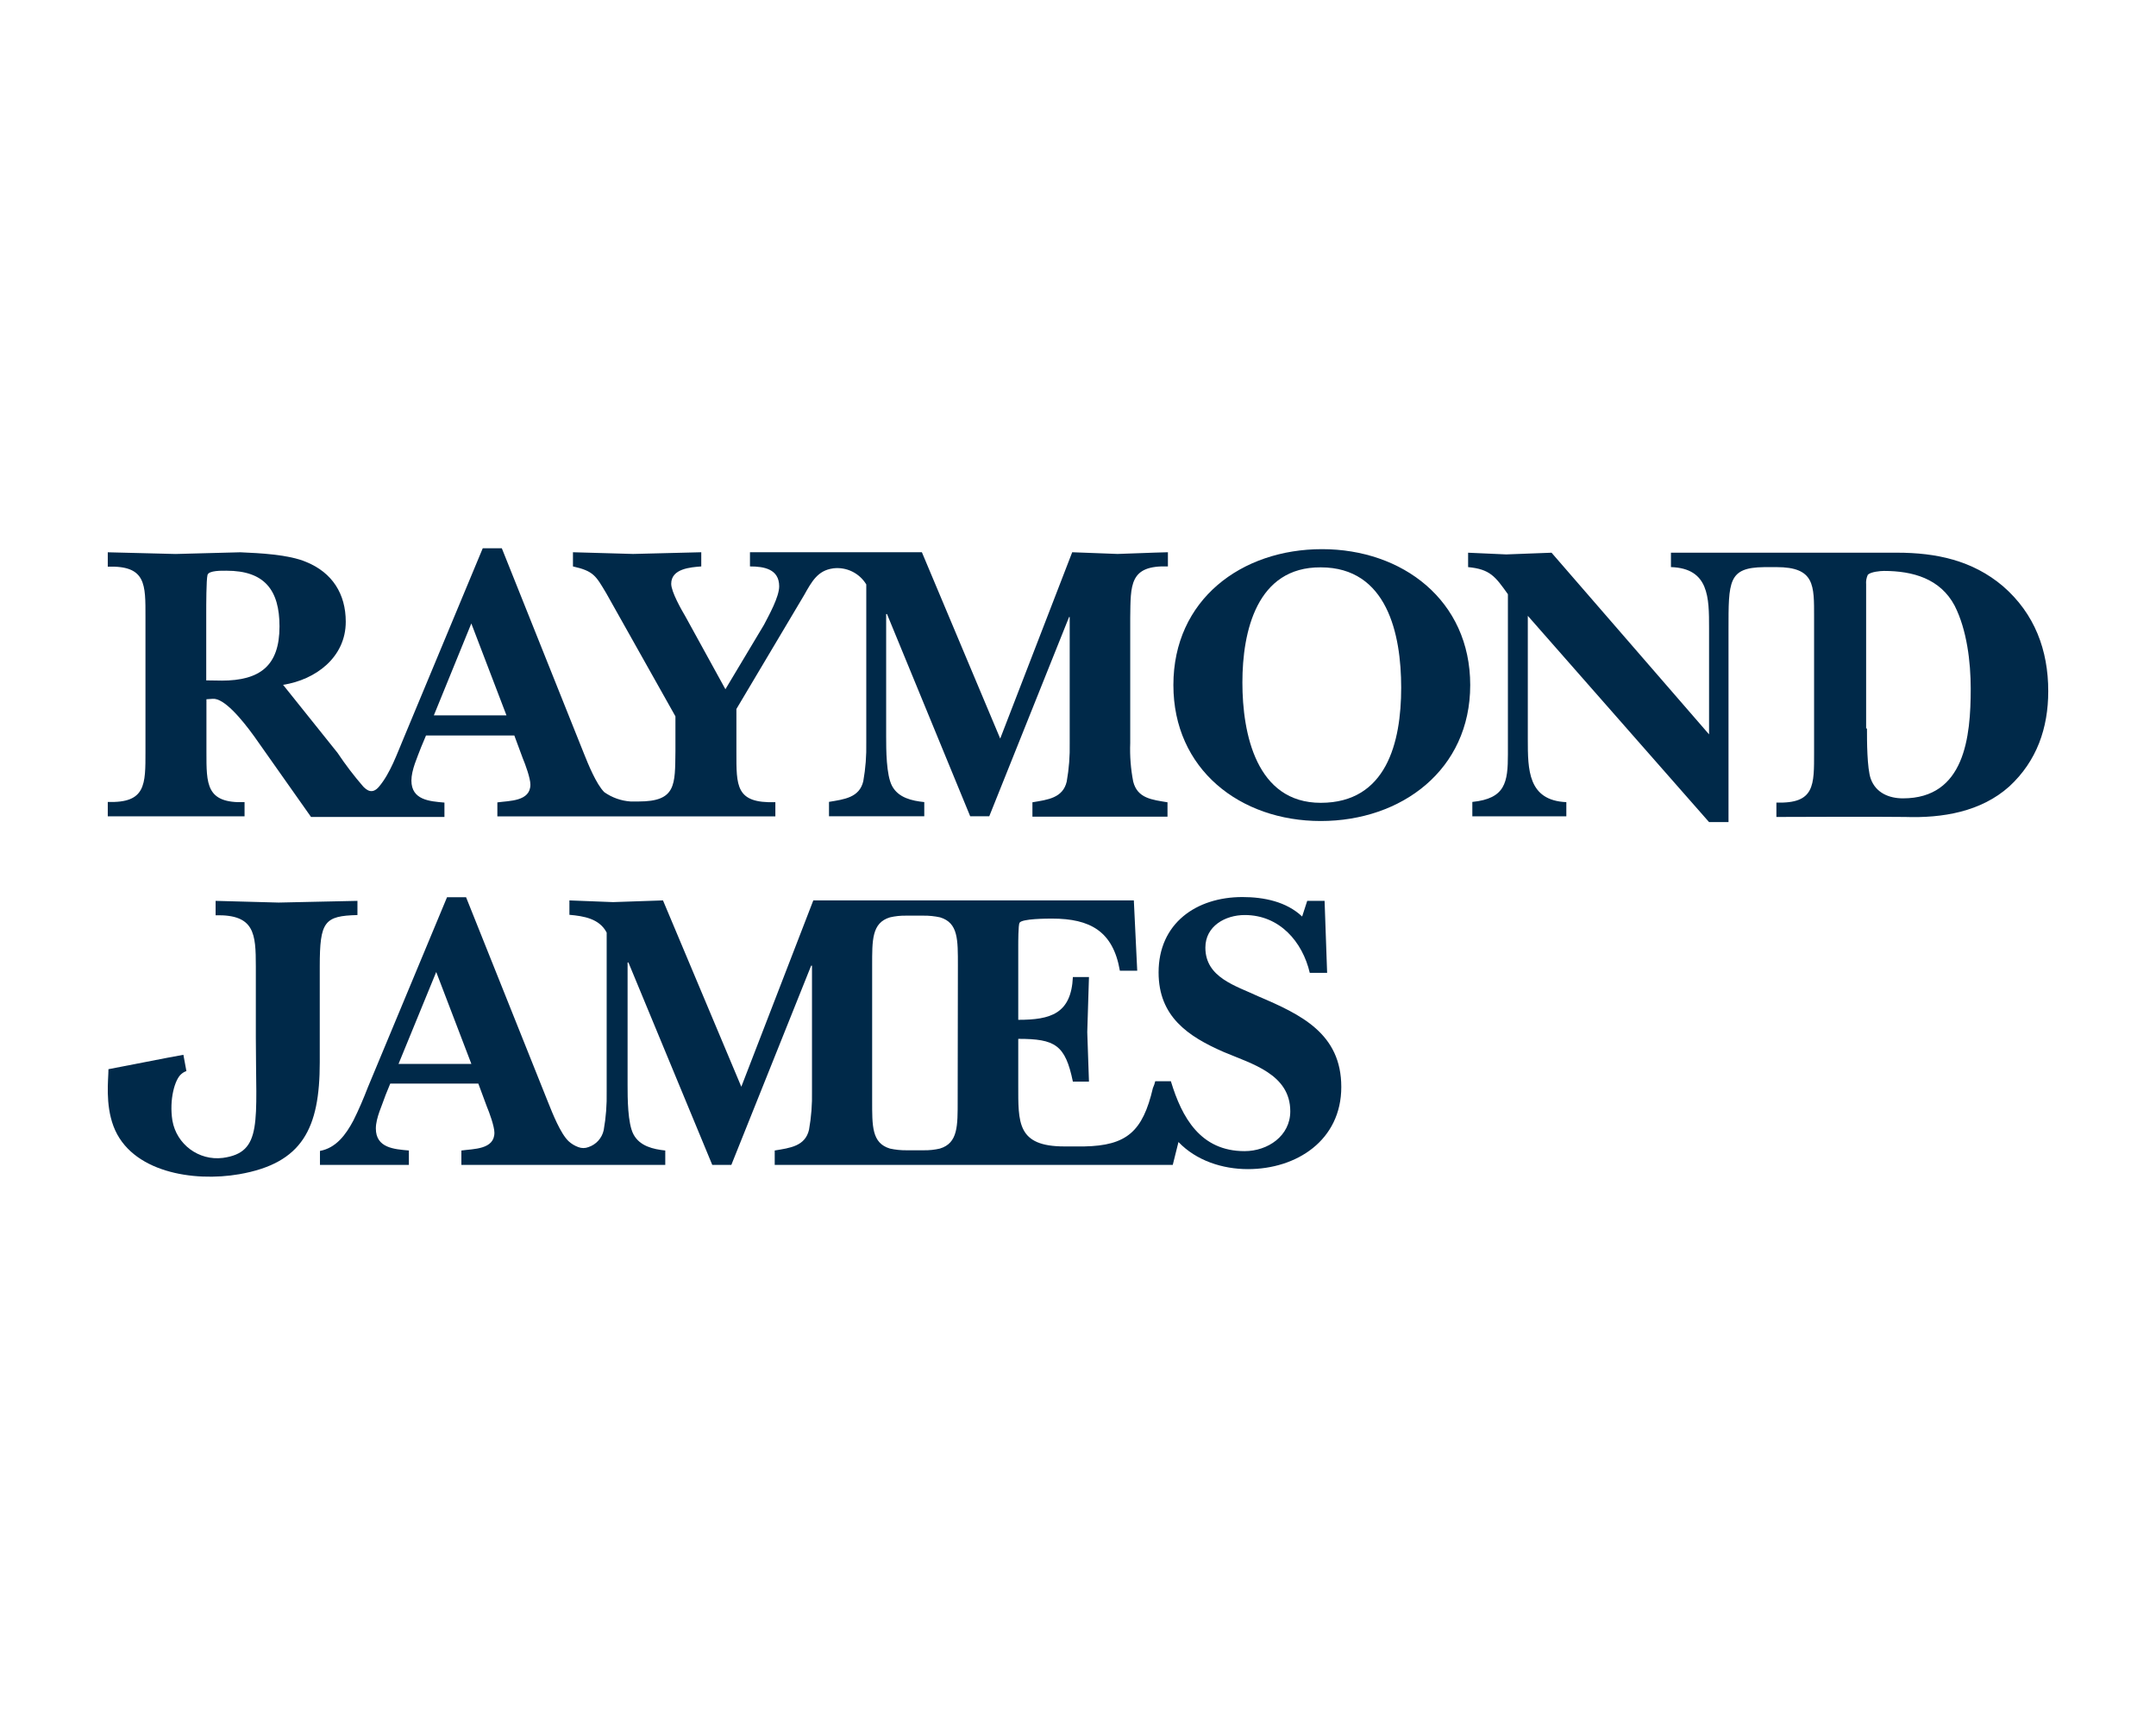
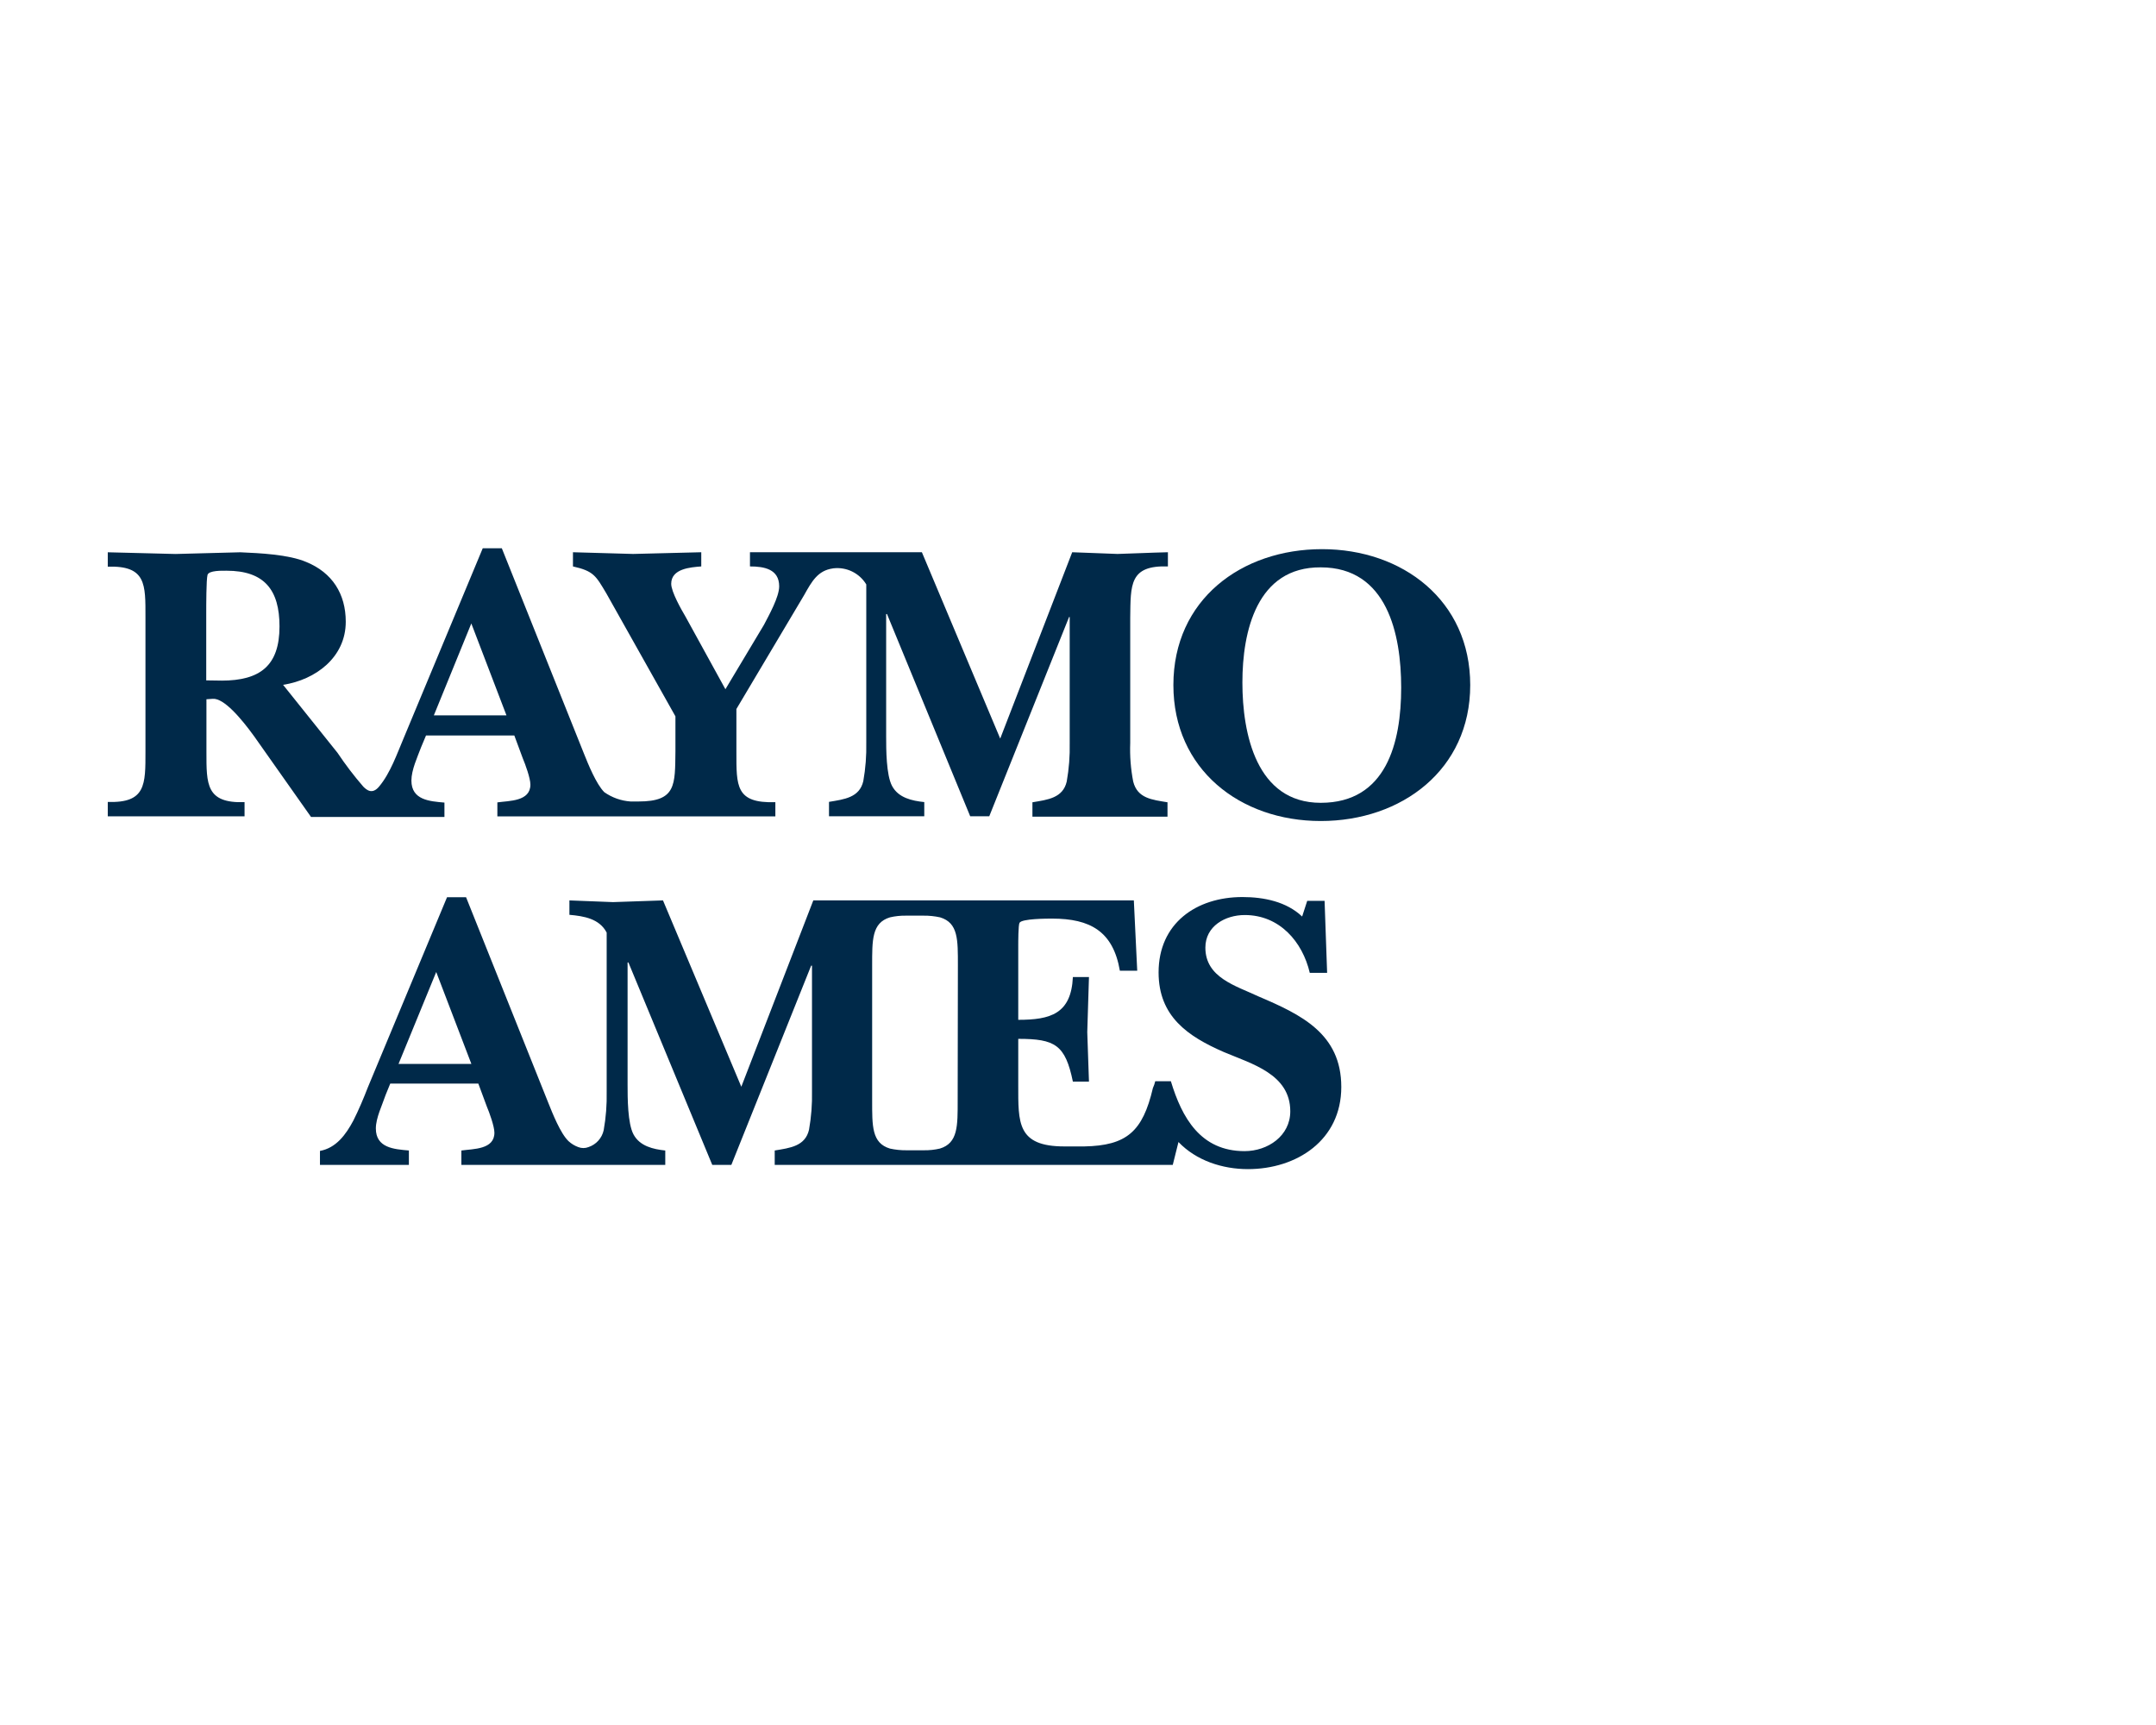
<svg xmlns="http://www.w3.org/2000/svg" id="Layer_3" data-name="Layer 3" viewBox="0 0 100 80">
  <g>
    <path d="M10.273,31.565c1.787,0,2.691-.687,2.691-2.514,0-1.689-.697-2.583-2.455-2.583-.196,0-.825-.02-.884.196-.059.216-.059,1.453-.059,1.728v3.162l.707.01ZM23.491,33.176l-1.63-4.262-1.738,4.262h3.368ZM38.633,26.361c-.707.098-.982.609-1.335,1.237l-3.142,5.283v1.984c0,1.591-.039,2.396,1.807,2.337v.658h-12.894v-.648c.55-.079,1.532-.039,1.532-.825,0-.295-.236-.943-.353-1.218l-.393-1.061h-4.095l-.226.54c-.177.471-.452,1.061-.452,1.552,0,.903.845.962,1.532,1.021v.668h-6.187l-2.632-3.732c-.609-.845-1.414-1.787-1.925-1.748-.098,0-.196.02-.295.02v2.435c0,1.512-.02,2.396,1.768,2.337v.658h-6.344v-.668c1.768.059,1.748-.805,1.748-2.337v-6.236c0-1.512.039-2.396-1.748-2.337v-.668c1.061.02,2.102.059,3.142.079,1.002-.02,1.984-.059,3.005-.079.884.039,2.239.098,3.064.452,1.198.491,1.827,1.473,1.827,2.769,0,1.65-1.394,2.691-2.907,2.926l2.524,3.152c.366.548.766,1.073,1.198,1.571.157.157.412.373.727,0,.53-.628.845-1.552,1.139-2.239l3.673-8.818h.884l3.81,9.525c.196.491.57,1.414.943,1.787.359.253.78.402,1.218.432h.373c1.748,0,1.689-.766,1.709-2.337v-1.611l-3.201-5.696c-.491-.825-.589-1.041-1.552-1.257v-.658c.923.02,1.866.059,2.789.079,1.061-.02,2.102-.059,3.162-.079v.658c-.491.039-1.394.098-1.394.805,0,.373.471,1.198.668,1.532l1.846,3.358,1.787-2.985c.236-.452.707-1.296.707-1.787,0-.805-.707-.923-1.355-.923v-.658h7.974l3.633,8.642,3.339-8.642c.707.02,1.414.059,2.102.079.746-.02,1.473-.059,2.337-.079v.658c-1.787-.059-1.728.845-1.748,2.376v5.813c-.023.599.024,1.199.138,1.787.196.786.884.845,1.591.962v.668h-6.265v-.668c.707-.118,1.414-.196,1.591-.962.105-.59.151-1.188.138-1.787v-5.843h-.029l-3.702,9.241h-.884l-3.859-9.378h-.039v5.676c0,.589,0,1.787.275,2.298.295.55.923.687,1.493.746v.658h-4.419v-.668c.707-.118,1.414-.196,1.591-.962.105-.59.151-1.188.138-1.787v-7.335c-.32-.528-.919-.82-1.532-.746h-.01Z" style="fill: #002949; stroke-width: 0px;" />
    <path d="M54.424,31.772c0-3.967,3.162-6.304,6.894-6.304s6.874,2.376,6.874,6.304-3.182,6.304-6.933,6.304-6.835-2.406-6.835-6.304ZM57.625,31.654c0,2.376.648,5.578,3.633,5.578,3.044,0,3.732-2.789,3.732-5.342,0-2.475-.648-5.578-3.732-5.578-2.966-.02-3.633,2.966-3.633,5.342Z" style="fill: #002949; stroke-width: 0px;" />
-     <path d="M81.822,26.302c-1.669.02-1.65.648-1.65,2.926v8.897h-.903l-8.406-9.565v5.715c0,1.414,0,2.848,1.787,2.926v.658h-4.36v-.668c1.532-.157,1.65-.903,1.65-2.219v-7.414c-.589-.825-.825-1.159-1.846-1.257v-.668c.589.02,1.178.059,1.768.079.707-.02,1.394-.059,2.102-.079l7.306,8.425v-4.93c0-1.414,0-2.769-1.768-2.828v-.668h10.488c1.807,0,3.496.353,4.91,1.552,1.473,1.277,2.102,2.966,2.102,4.871,0,1.709-.53,3.241-1.807,4.419-1.316,1.178-3.103,1.473-4.831,1.414-.982-.02-5.971,0-5.971,0v-.668c1.787.059,1.748-.805,1.748-2.337v-6.265c0-1.473.039-2.317-1.748-2.317h-.57ZM86.594,33.785c0,.55,0,1.846.177,2.337.236.648.845.903,1.493.903,2.867,0,3.142-2.848,3.142-5.087,0-1.237-.177-2.73-.746-3.849-.668-1.257-1.944-1.611-3.28-1.611-.157,0-.609.039-.746.177-.066.141-.093.297-.079.452v6.678h.039,0Z" style="fill: #002949; stroke-width: 0px;" />
-     <path d="M8.645,49.674c-.087.029-.167.076-.236.138-.295.236-.57,1.178-.412,2.16.196,1.105,1.223,1.865,2.337,1.728,1.866-.255,1.532-1.65,1.532-5.597v-3.28c0-1.532-.059-2.416-1.866-2.376v-.668c.923.02,1.984.059,2.926.079,1.159-.02,2.475-.059,3.653-.079v.658c-1.532.039-1.748.295-1.748,2.376v4.458c0,3.064-.805,4.674-3.732,5.185-2.141.373-5.028-.098-5.833-2.219-.393-1.041-.236-2.18-.236-2.651l2.73-.53.746-.138.138.746" style="fill: #002949; stroke-width: 0px;" />
    <path d="M21.863,49.34l-1.63-4.262-1.748,4.262h3.378ZM53.581,50.145h.727c.511,1.689,1.375,3.241,3.417,3.241,1.08,0,2.121-.707,2.121-1.846,0-1.728-1.787-2.2-3.083-2.75-1.669-.727-3.025-1.65-3.025-3.692,0-2.278,1.748-3.496,3.889-3.496,1.002,0,2.043.216,2.769.903l.236-.727h.805l.118,3.339h-.805c-.334-1.434-1.394-2.681-3.015-2.681-.903,0-1.827.511-1.827,1.512,0,1.394,1.414,1.768,2.455,2.259,1.984.845,3.849,1.728,3.849,4.203s-2.072,3.81-4.331,3.81c-1.178,0-2.396-.393-3.221-1.257l-.265,1.061h-18.462v-.668c.707-.118,1.414-.196,1.591-.962.105-.59.151-1.188.138-1.787v-5.823h-.039l-3.702,9.241h-.884l-3.889-9.388h-.039v5.676c0,.589,0,1.787.275,2.298.295.55.923.687,1.473.746v.668h-9.457v-.668c.55-.079,1.532-.039,1.532-.825,0-.295-.236-.943-.353-1.218l-.393-1.061h-4.085l-.216.53c-.157.471-.452,1.061-.452,1.552,0,.903.845.962,1.532,1.021v.668h-4.124v-.648c.746-.138,1.198-.746,1.552-1.414.255-.511.471-1.021.668-1.532l3.673-8.818h.884l3.81,9.525c.196.491.57,1.434.943,1.787.131.121.284.214.452.275.152.059.32.059.471,0,.358-.118.627-.417.707-.786.105-.59.151-1.188.138-1.787v-7.375c-.334-.648-1.061-.766-1.728-.825v-.668c.668.02,1.355.059,2.023.079.786-.02,1.532-.059,2.317-.079l3.633,8.642,3.339-8.642h14.867l.157,3.26h-.805c-.314-1.827-1.375-2.416-3.142-2.416-.216,0-1.414,0-1.512.196-.059.098-.059.903-.059,1.061v3.437c1.493,0,2.455-.275,2.534-1.984h.746c-.02.845-.059,1.709-.079,2.553.02.766.059,1.532.079,2.298h-.746c-.353-1.709-.825-1.984-2.534-1.984v2.141c0,1.748-.059,2.848,2.141,2.848h.923c1.964-.039,2.71-.687,3.182-2.71.047-.101.083-.206.108-.314ZM44.429,44.783c0-1.198.02-1.984-.825-2.239-.252-.055-.508-.082-.766-.079h-.815c-.251-.004-.502.022-.746.079-.845.255-.825,1.061-.825,2.239v6.245c0,1.198-.02,1.984.825,2.239.252.055.508.082.766.079h.805c.251.004.502-.022.746-.079.845-.255.825-1.061.825-2.239l.01-6.245Z" style="fill: #002949; stroke-width: 0px;" />
  </g>
  <rect y="0" width="100" height="80" style="fill: none; stroke-width: 0px;" />
</svg>